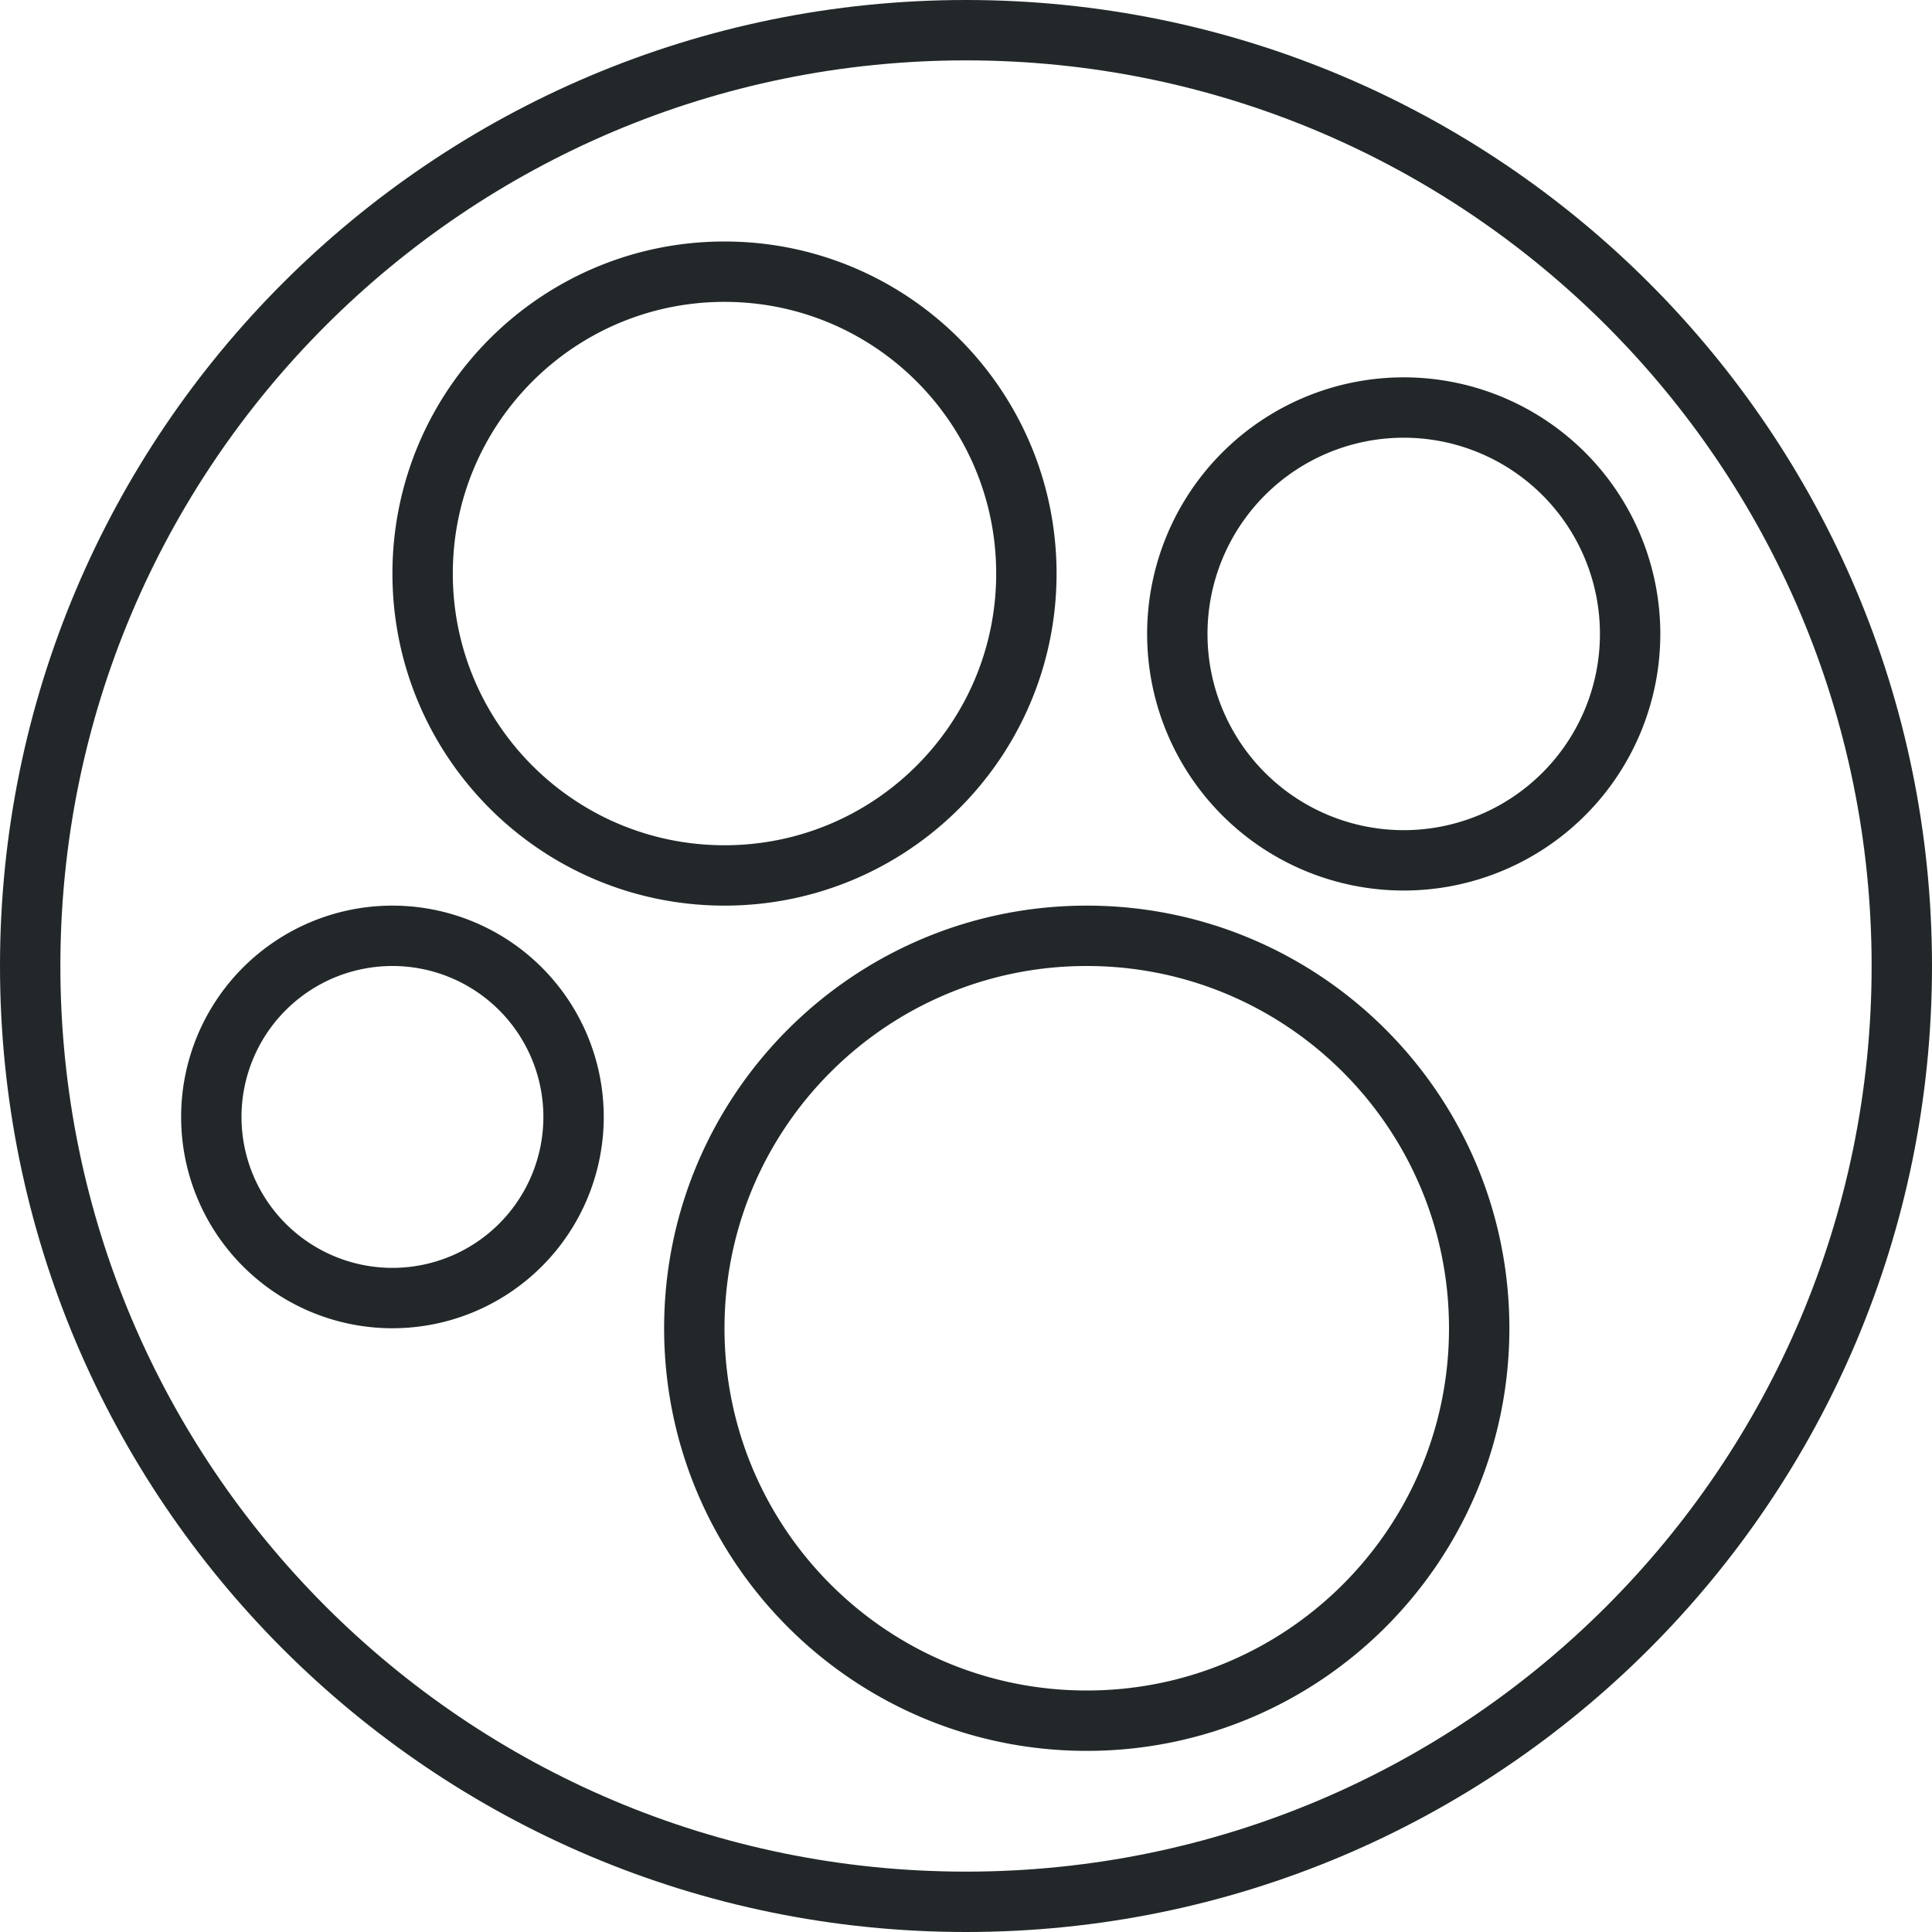
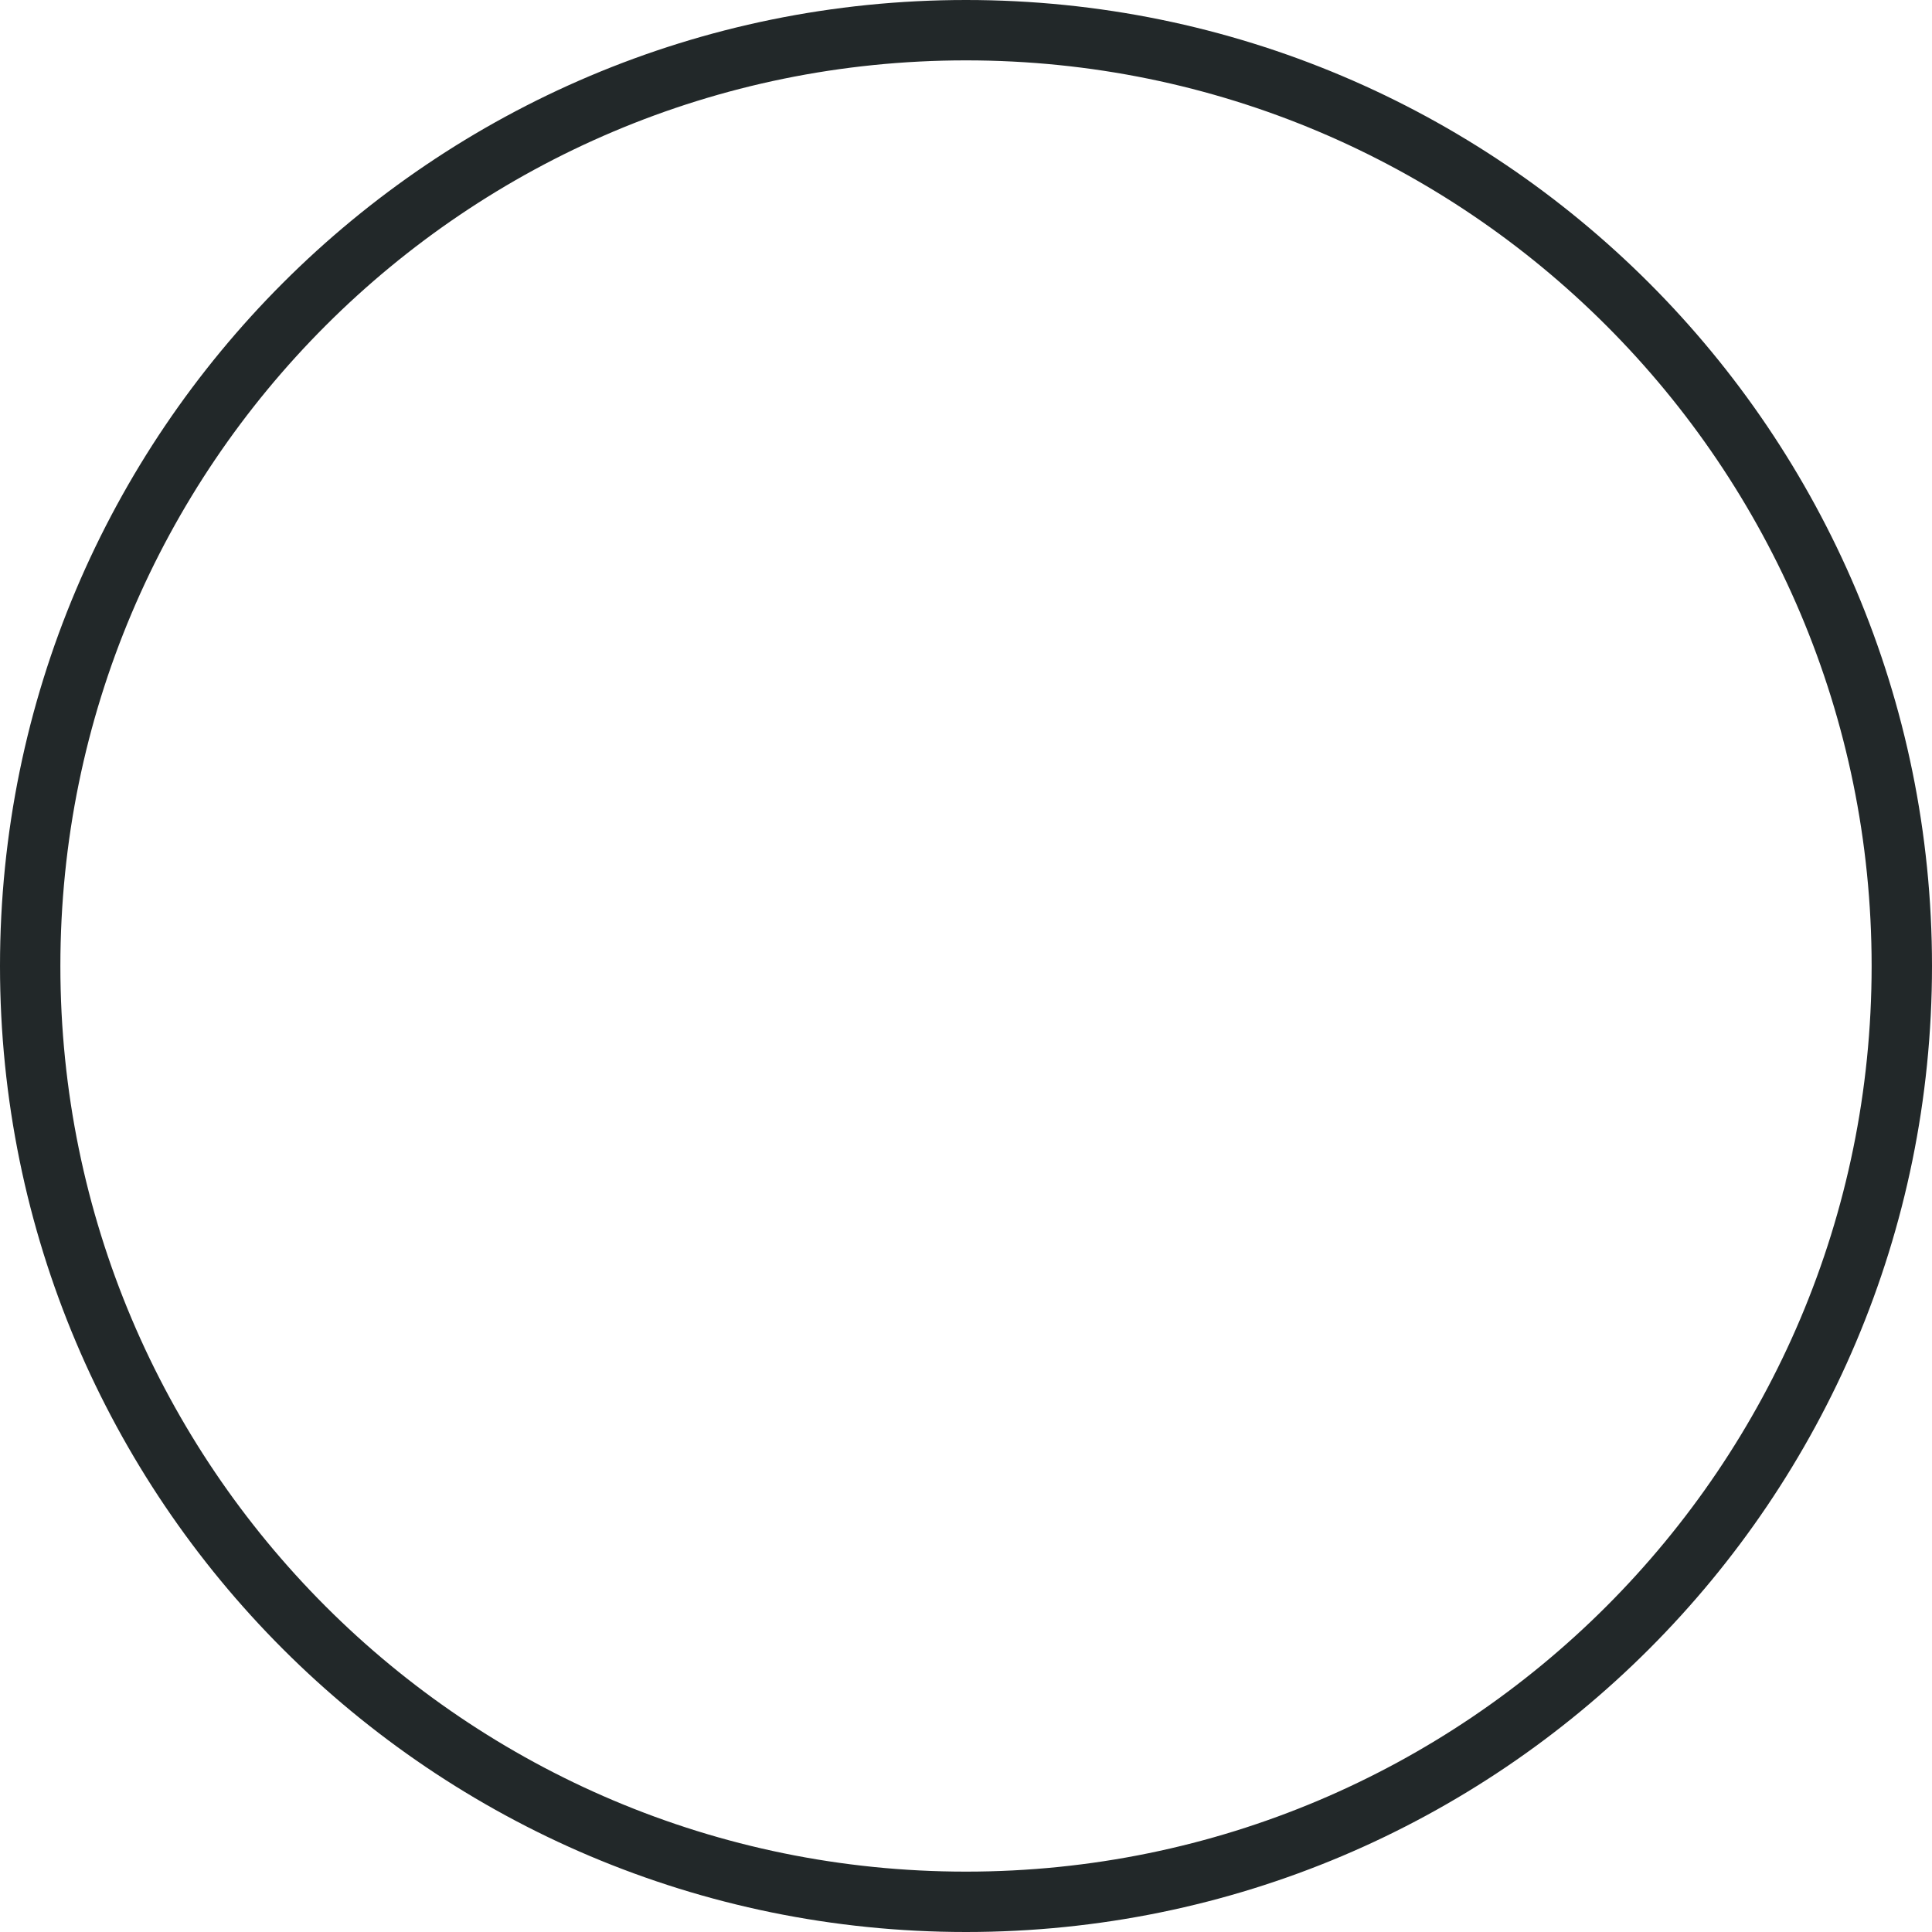
<svg xmlns="http://www.w3.org/2000/svg" width="64" height="64" viewBox="0 0 64 64">
  <g fill="none" fill-rule="evenodd" stroke="#222829" stroke-width="2">
    <path d="M63 32c0 17.121-13.879 31-31 31C14.879 63 1 49.121 1 32 1 14.879 14.879 1 32 1c17.121 0 31 13.879 31 31z" />
-     <path d="M34 19c0 5.523-4.477 10-10 10s-10-4.477-10-10S18.477 9 24 9s10 4.477 10 10zM54 21a7.5 7.5 0 1 1-15 0 7.5 7.5 0 0 1 15 0zM19 37a6 6 0 1 1-12 0 6 6 0 0 1 12 0zM49 44c0 7.18-5.82 13-13 13s-13-5.82-13-13 5.82-13 13-13 13 5.82 13 13z" />
  </g>
</svg>